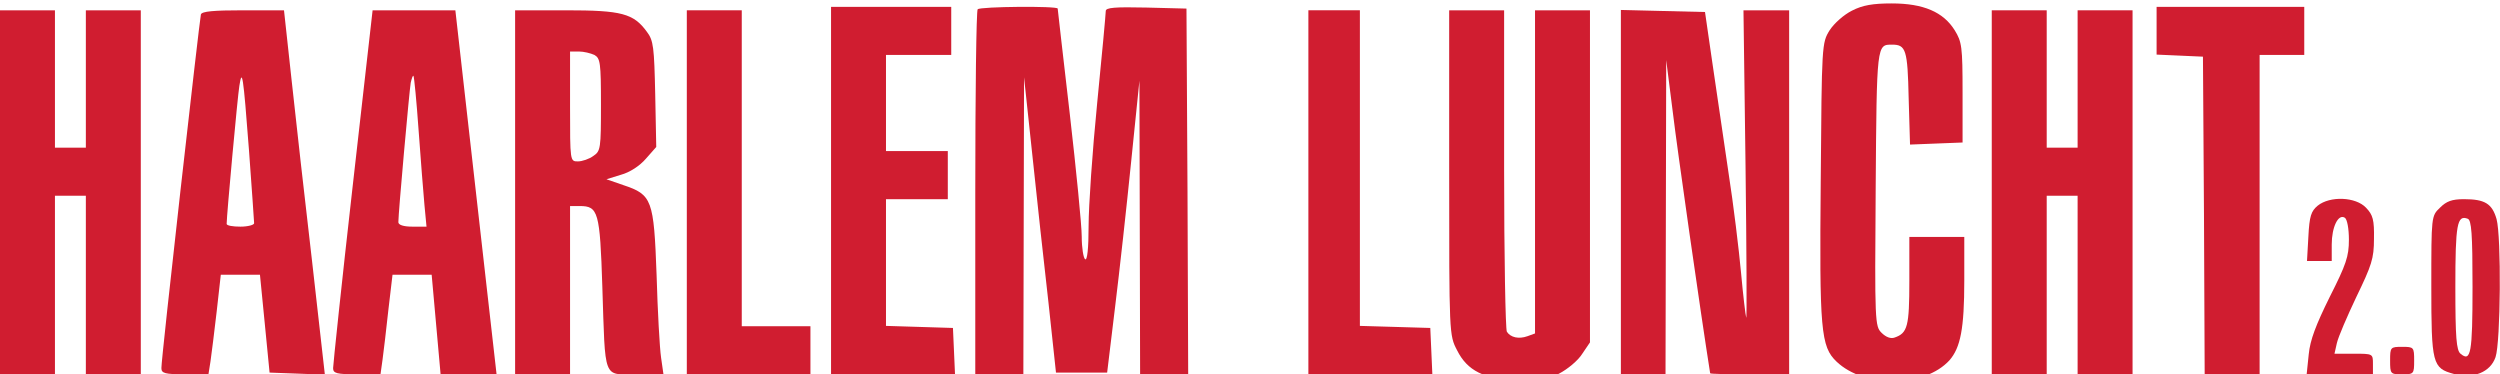
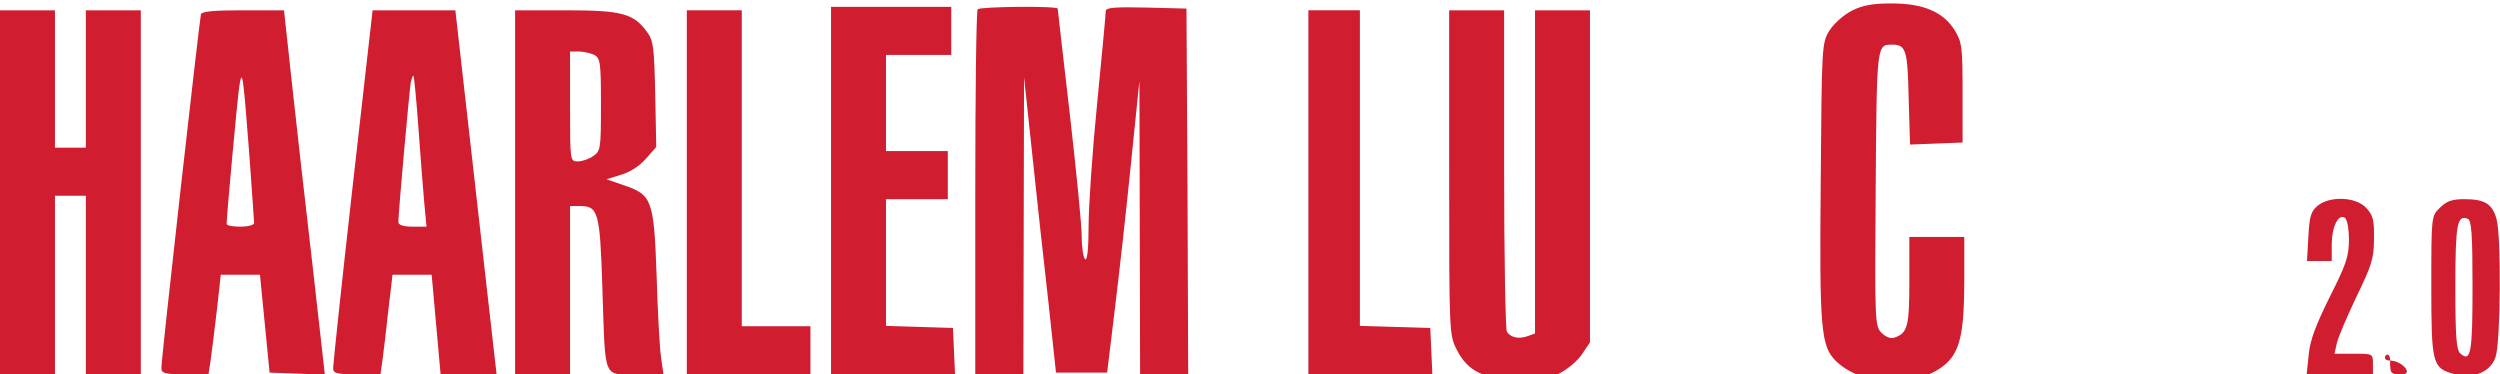
<svg xmlns="http://www.w3.org/2000/svg" version="1.0" id="Layer_1" x="0px" y="0px" viewBox="0 0 728 109" style="enable-background:new 0 0 728 109;" xml:space="preserve">
  <style type="text/css">
	.st0{fill:#D01D30;}
</style>
  <g transform="translate(0,251) scale(0.1,-0.1)">
    <path class="st0" d="M5393,2479c-24-12-52-37-65-57c-23-37-23-41-26-437c-4-437,0-484,46-528c82-78,256-76,329,4   c32,37,43,92,43,232v127h-80h-80v-128c0-132-5-152-43-165c-11-4-25,1-38,14c-19,19-20,30-17,420c3,423,3,419,48,419   c40,0,45-15,48-155l4-136l76,3l77,3v145c0,134-2,148-23,182c-33,53-91,78-183,78C5454,2500,5424,2495,5393,2479z" />
    <path class="st0" d="M2420,1955v-535h180h181l-3,68l-3,67l-97,3l-98,3v184v185h90h90v70v70h-90h-90v140v140h95h95v70v70h-175h-175   V1955z" />
    <path class="st0" d="M2847,2483c-4-3-7-244-7-535v-528h70h70l1,433l1,432l24-225c13-124,34-317,47-430l22-205h75h74l23,190   c13,105,34,296,47,425l24,235l1-427l1-428h70h70l-2,533l-3,532l-117,3c-91,2-118,0-118-10c0-7-11-128-25-268s-25-301-25-358   c0-66-4-101-10-97c-5,3-10,33-10,66c0,32-16,194-35,359s-35,302-35,305C3080,2493,2854,2491,2847,2483z" />
-     <path class="st0" d="M6280,2420v-69l68-3l67-3l3-462l2-463h80h80v465v465h65h65v70v70h-215h-215V2420z" />
    <path class="st0" d="M0,1950v-530h80h80v260v260h45h45v-260v-260h80h80v530v530h-80h-80v-200v-200h-45h-45v200v200H80H0V1950z" />
    <path class="st0" d="M585,2468c-4-16-116-1006-115-1030c0-15,10-18,69-18h68l6,38c3,20,11,85,18,145l12,107h57h57l14-142l14-143   l81-3l80-3l-37,328c-21,180-48,419-60,531l-22,202H708C622,2480,588,2477,585,2468z M725,2073c8-111,15-207,15-213c0-5-18-10-40-10   s-40,3-40,8c0,24,32,373,37,402C705,2311,708,2296,725,2073z" />
    <path class="st0" d="M1027,1968c-32-282-57-521-57-530c0-15,10-18,69-18h69l6,43c3,23,11,88,17,145l12,102h57h57l13-145l13-145h82   h81l-27,238c-15,130-42,369-60,530l-33,292h-121h-120L1027,1968z M1219,2130c6-85,14-183,17-217l6-63h-41c-26,0-41,5-41,13   c0,27,32,383,36,406c3,13,6,22,8,20S1213,2215,1219,2130z" />
    <path class="st0" d="M1500,1950v-530h80h80v245v245h28c54,0,59-16,66-235c9-275,1-255,98-255h80l-7,49c-4,27-10,135-13,240   c-8,220-13,234-97,262l-49,17l42,13c26,7,55,26,73,47l30,34l-3,153c-3,137-5,157-24,182c-39,54-74,63-236,63h-148V1950z M1731,2350   c17-10,19-22,19-145c0-127-1-135-22-149c-12-9-33-16-45-16c-23,0-23,0-23,160v160h26C1700,2360,1720,2355,1731,2350z" />
    <path class="st0" d="M2000,1950v-530h180h180v70v70h-100h-100v460v460h-80h-80V1950z" />
    <path class="st0" d="M3810,1950v-530h180h181l-3,68l-3,67l-102,3l-103,3v459v460h-75h-75V1950z" />
    <path class="st0" d="M4220,2007c0-471,0-473,23-517c30-60,79-84,177-88c63-3,82,1,120,20c25,13,55,38,67,57l23,34v483v484h-80h-80   v-470v-471l-22-8c-25-9-49-4-60,13c-4,6-8,219-8,474v462h-80h-80V2007z" />
-     <path class="st0" d="M4720,1950v-530h65h65l1,458l1,457l19-150c13-109,81-585,109-762c0-2,52-3,115-3h115v530v530h-67h-66l6-452   c3-249,4-448,2-443c-2,6-9,64-15,130s-22,199-37,295c-14,96-35,240-47,320l-21,145l-123,3l-122,3V1950z" />
-     <path class="st0" d="M5800,1950v-530h80h80v260v260h45h45v-260v-260h80h80v530v530h-80h-80v-200v-200h-45h-45v200v200h-80h-80V1950   z" />
    <path class="st0" d="M6749,1911c-19-16-24-30-27-90l-4-71h36h36v48c0,51,19,90,38,78c7-4,12-32,12-64c0-49-8-72-56-167   c-40-81-57-125-61-167l-6-58h97h96v30c0,30,0,30-56,30h-56l7,31c4,18,30,78,57,135c44,91,51,111,51,168c1,56-3,70-23,91   C6860,1937,6785,1940,6749,1911z" />
    <path class="st0" d="M7105,1905c-25-24-25-25-25-227c0-228,3-240,66-257c56-15,106,5,121,49s17,351,3,402c-13,45-34,58-95,58   C7140,1930,7124,1924,7105,1905z M7200,1675c0-195-5-220-35-195c-12,10-15,47-15,194c0,183,5,211,36,199   C7197,1869,7200,1830,7200,1675z" />
-     <path class="st0" d="M6960,1460c0-39,1-40,35-40s35,1,35,40s-1,40-35,40S6960,1499,6960,1460z" />
+     <path class="st0" d="M6960,1460c0-39,1-40,35-40s-1,40-35,40S6960,1499,6960,1460z" />
  </g>
</svg>